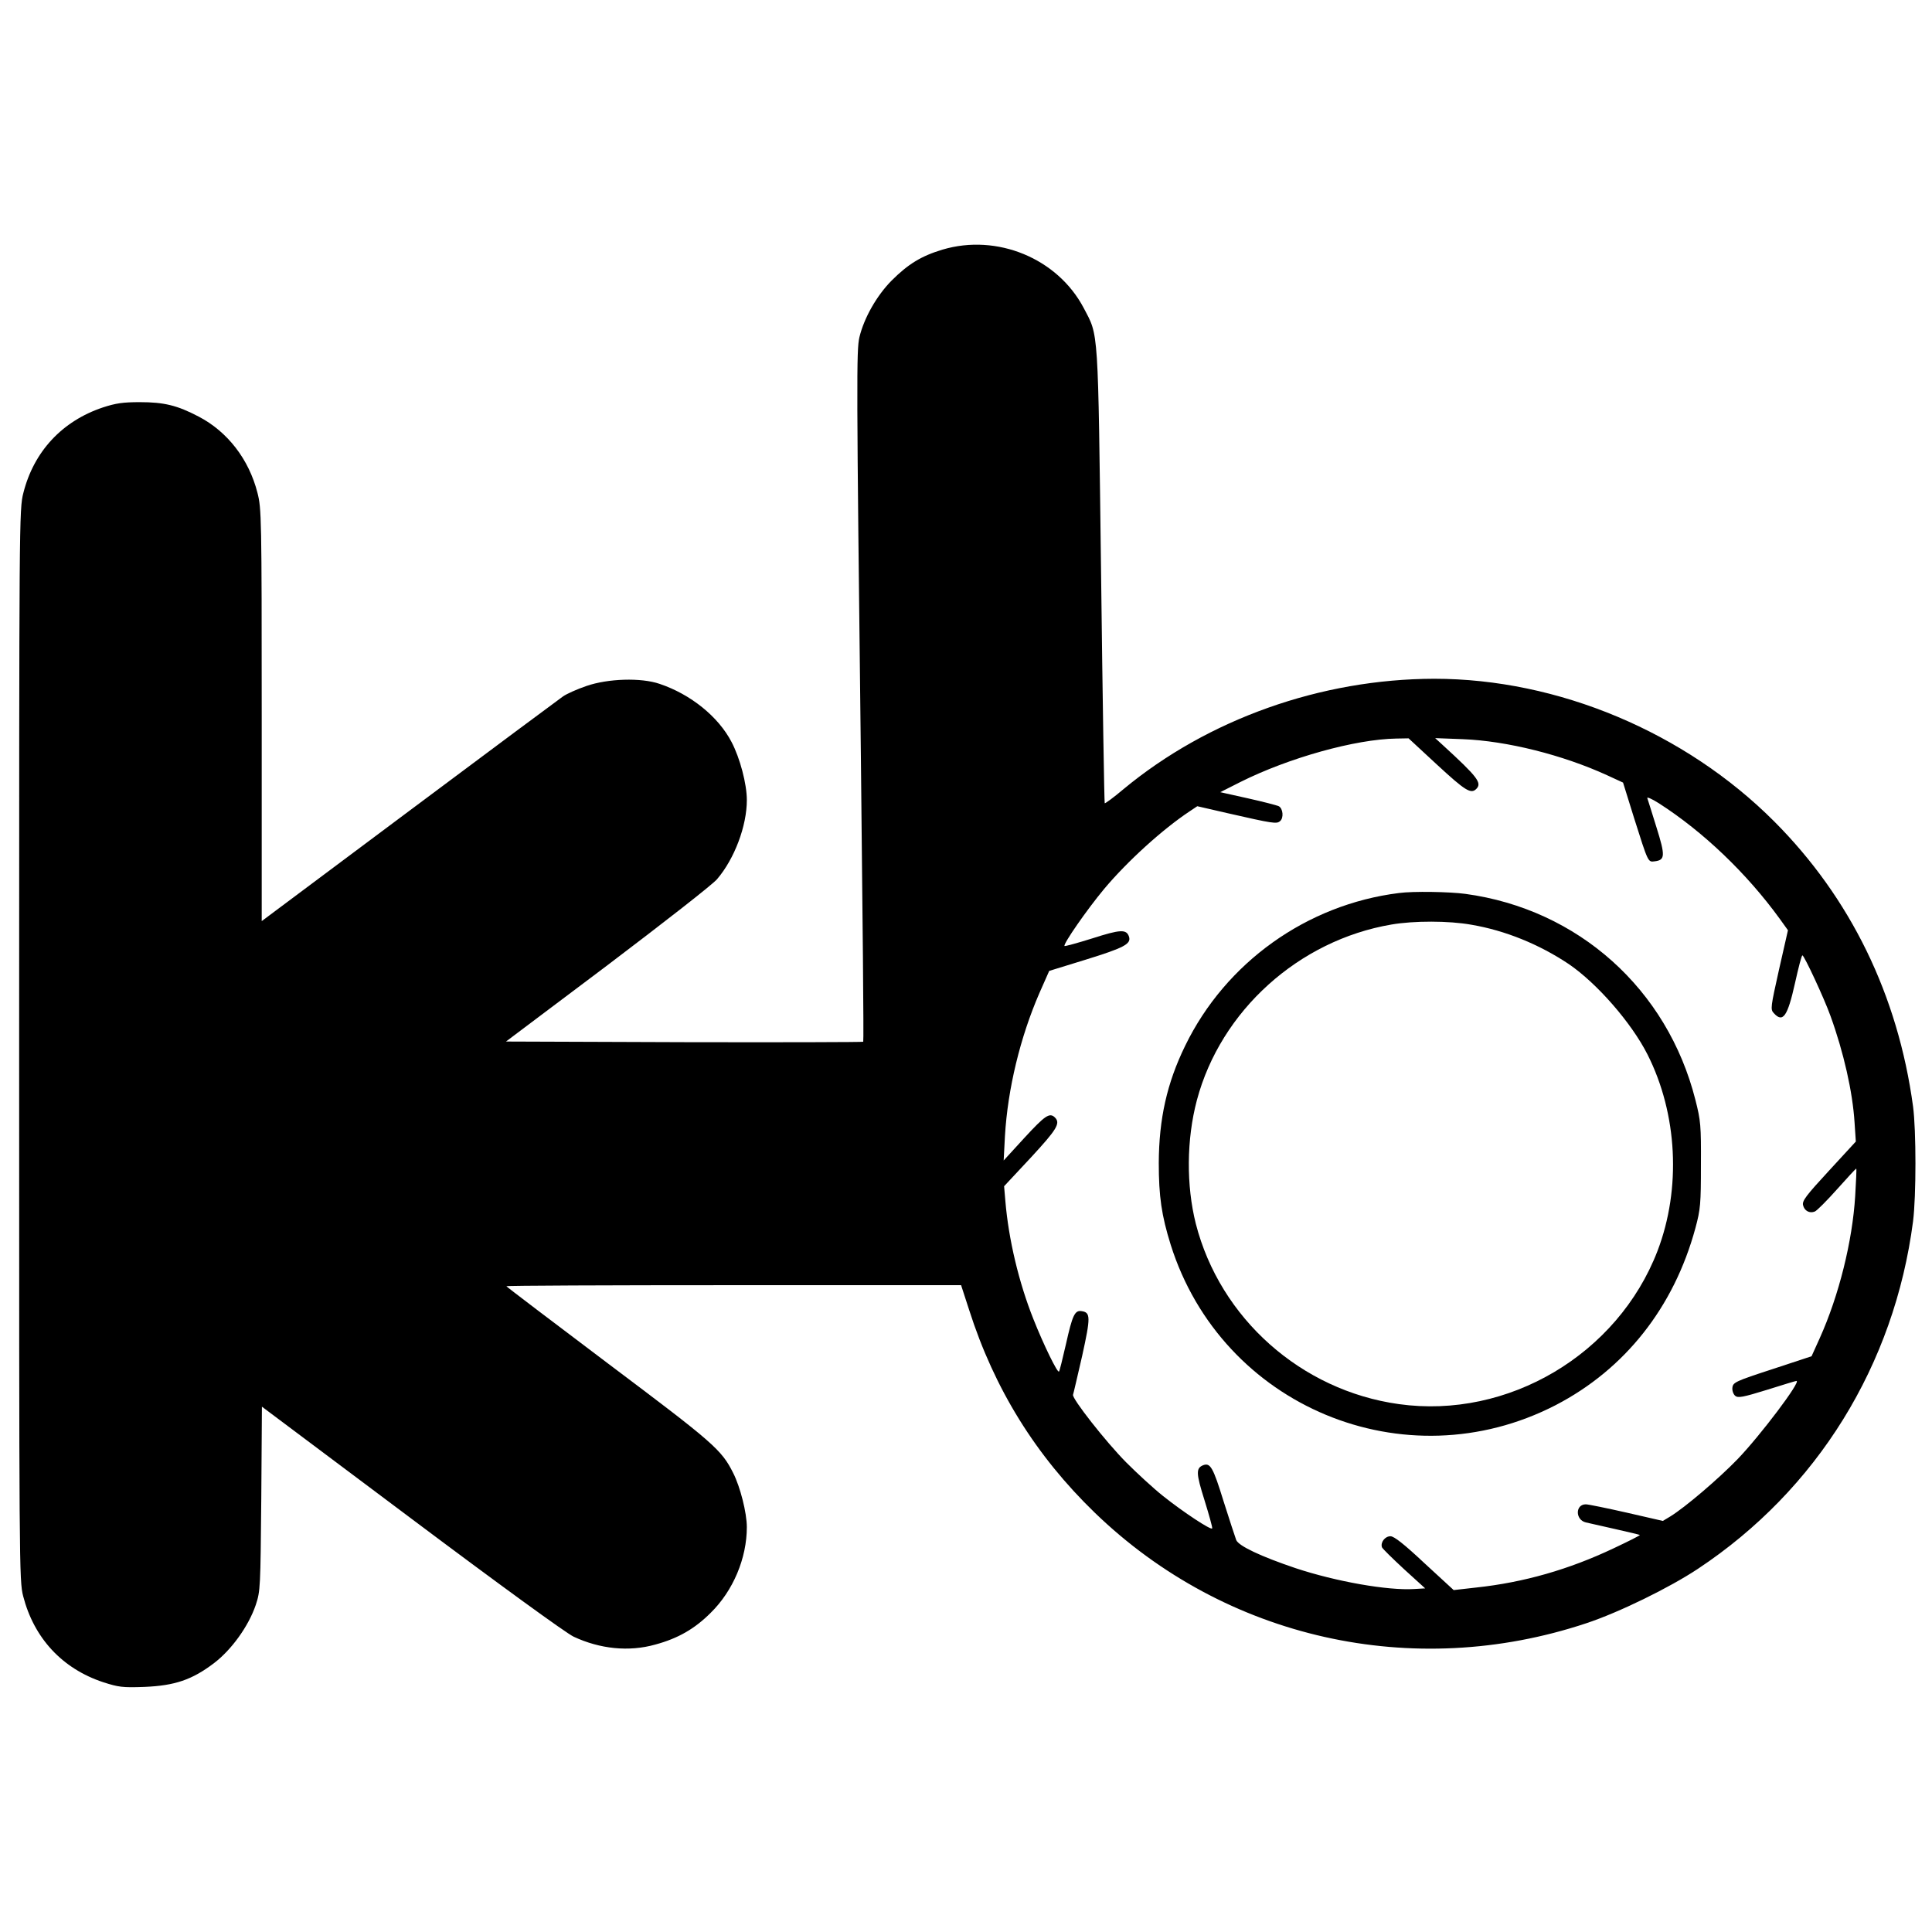
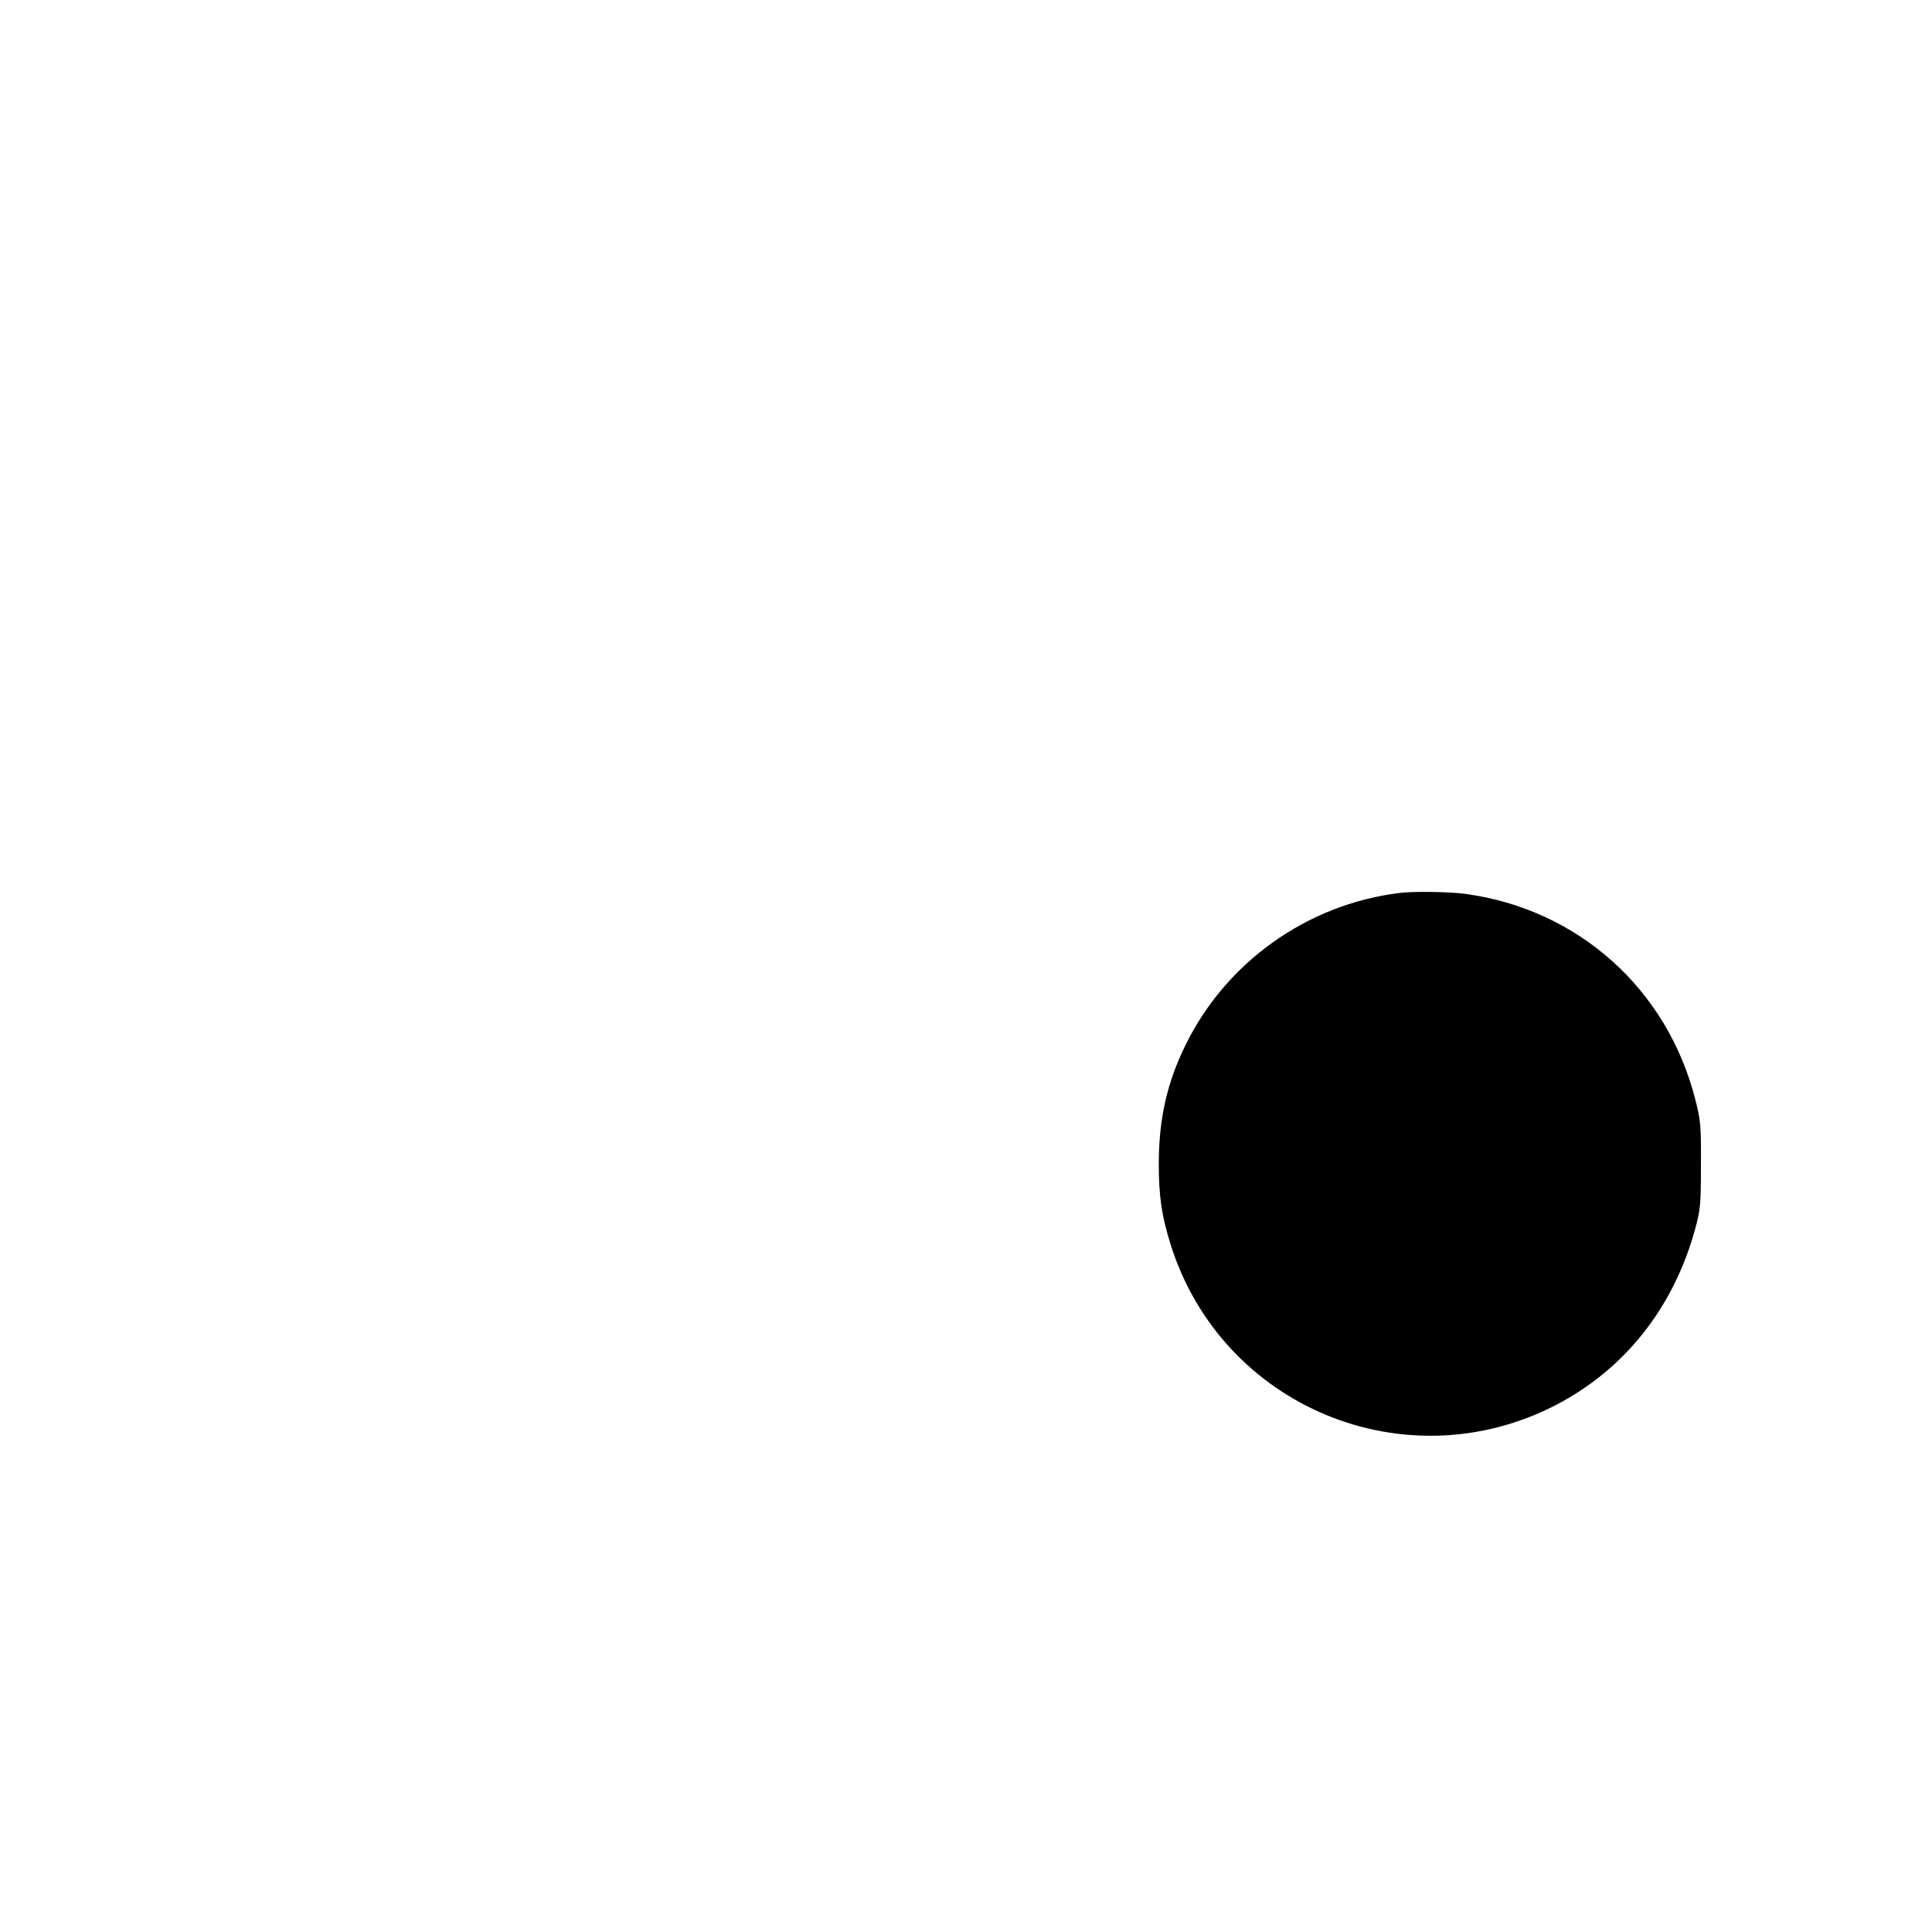
<svg xmlns="http://www.w3.org/2000/svg" version="1.0" width="908pt" height="908pt" viewBox="0 0 908 908" preserveAspectRatio="xMidYMid meet">
  <g transform="translate(0,908) scale(0.1,-0.1)" fill="#000000" stroke="none">
-     <path d="M4430 7907 c-100 -30 -162 -68 -240 -146 -70 -71 -129 -175 -151 -266 -14 -61 -14 -193 7 -1973 8 -734 14 -1336 11 -1338 -2 -2 -381 -3 -842 -2 l-837 3 476 358 c264 200 494 379 516 405 82 96 140 250 140 372 0 75 -32 197 -72 273 -62 119 -192 224 -338 273 -87 30 -243 25 -344 -10 -44 -15 -93 -37 -110 -49 -17 -12 -343 -254 -724 -539 l-692 -517 0 968 c0 931 -1 971 -20 1045 -40 157 -140 287 -276 358 -101 53 -163 68 -277 68 -79 0 -113 -5 -174 -25 -191 -64 -324 -207 -373 -401 -20 -76 -20 -120 -20 -2594 0 -2456 0 -2519 19 -2592 51 -197 183 -340 376 -404 72 -23 90 -26 195 -22 141 6 222 33 325 111 83 63 163 174 197 274 22 66 22 82 26 500 l3 432 702 -526 c416 -312 727 -538 763 -555 124 -58 260 -72 384 -37 107 29 185 74 260 149 106 104 170 257 170 403 0 67 -31 189 -64 254 -55 110 -91 141 -586 513 -264 199 -480 363 -480 365 0 3 481 5 1069 5 l1068 0 38 -117 c119 -372 313 -684 591 -953 613 -592 1494 -790 2309 -519 154 51 391 167 525 256 561 372 923 958 1011 1633 15 119 15 427 0 540 -71 523 -294 980 -652 1339 -419 420 -1017 671 -1598 671 -532 -1 -1063 -189 -1461 -519 -46 -39 -86 -68 -88 -66 -2 2 -10 484 -17 1072 -15 1182 -11 1120 -82 1256 -123 233 -407 350 -663 274z m2325 -2422 c131 -121 158 -138 183 -113 28 28 8 55 -158 207 l-35 32 130 -5 c207 -8 469 -74 677 -169 l76 -35 51 -164 c68 -215 66 -210 98 -206 49 6 50 26 8 160 -21 67 -40 129 -43 137 -3 7 21 -3 54 -24 209 -134 413 -329 569 -544 l38 -53 -42 -185 c-39 -175 -41 -187 -25 -204 43 -48 65 -17 100 140 16 72 31 131 35 131 8 0 102 -201 132 -285 62 -171 104 -357 113 -500 l6 -90 -127 -138 c-107 -116 -126 -141 -121 -161 6 -26 30 -40 55 -30 9 3 56 50 105 105 49 55 89 98 90 97 2 -2 -1 -60 -5 -129 -13 -212 -76 -467 -167 -669 l-38 -84 -185 -61 c-172 -56 -184 -62 -187 -86 -2 -14 4 -31 13 -39 13 -11 36 -7 149 28 73 23 135 42 139 42 24 0 -171 -258 -277 -368 -89 -92 -246 -226 -316 -269 l-35 -21 -170 39 c-93 21 -180 39 -192 39 -50 0 -50 -73 0 -85 12 -3 74 -17 137 -31 63 -14 116 -27 117 -28 2 -2 -54 -30 -124 -63 -209 -99 -421 -160 -645 -184 l-106 -12 -137 126 c-96 90 -143 127 -160 127 -26 0 -48 -29 -40 -52 3 -7 50 -53 104 -103 l99 -90 -51 -3 c-124 -8 -368 35 -558 98 -163 55 -267 104 -279 132 -5 13 -32 96 -60 184 -49 159 -62 180 -95 168 -35 -14 -34 -38 6 -165 21 -68 38 -128 36 -132 -3 -11 -133 74 -232 153 -44 35 -121 106 -172 157 -97 98 -256 301 -250 318 2 5 21 88 43 183 40 182 40 204 -3 210 -32 5 -43 -20 -73 -154 -16 -69 -30 -128 -33 -130 -7 -8 -72 125 -120 246 -69 173 -117 376 -132 555 l-6 70 126 135 c122 132 140 161 113 188 -25 25 -47 9 -143 -95 l-98 -107 6 115 c13 222 72 465 162 672 l46 104 172 53 c181 56 214 74 203 108 -12 36 -41 34 -172 -8 -70 -22 -129 -38 -131 -36 -8 8 106 172 186 268 109 130 274 280 402 365 l36 24 139 -32 c219 -50 234 -52 250 -38 18 15 14 59 -6 70 -8 4 -73 21 -145 37 l-130 29 95 48 c226 113 539 201 733 204 l57 1 135 -125z" />
-     <path d="M6575 4883 c-434 -54 -815 -327 -1005 -718 -86 -176 -123 -344 -124 -550 0 -158 13 -247 56 -385 240 -761 1101 -1119 1809 -754 326 169 556 460 657 832 24 89 26 114 26 297 1 185 -1 208 -26 306 -132 521 -551 896 -1081 968 -74 10 -246 13 -312 4z m340 -149 c159 -27 319 -92 458 -185 132 -90 294 -275 370 -425 141 -279 159 -630 47 -923 -187 -486 -702 -792 -1216 -720 -459 64 -840 403 -954 848 -45 179 -44 395 5 580 112 421 479 752 915 826 105 18 269 18 375 -1z" />
+     <path d="M6575 4883 c-434 -54 -815 -327 -1005 -718 -86 -176 -123 -344 -124 -550 0 -158 13 -247 56 -385 240 -761 1101 -1119 1809 -754 326 169 556 460 657 832 24 89 26 114 26 297 1 185 -1 208 -26 306 -132 521 -551 896 -1081 968 -74 10 -246 13 -312 4z m340 -149 z" />
  </g>
</svg>